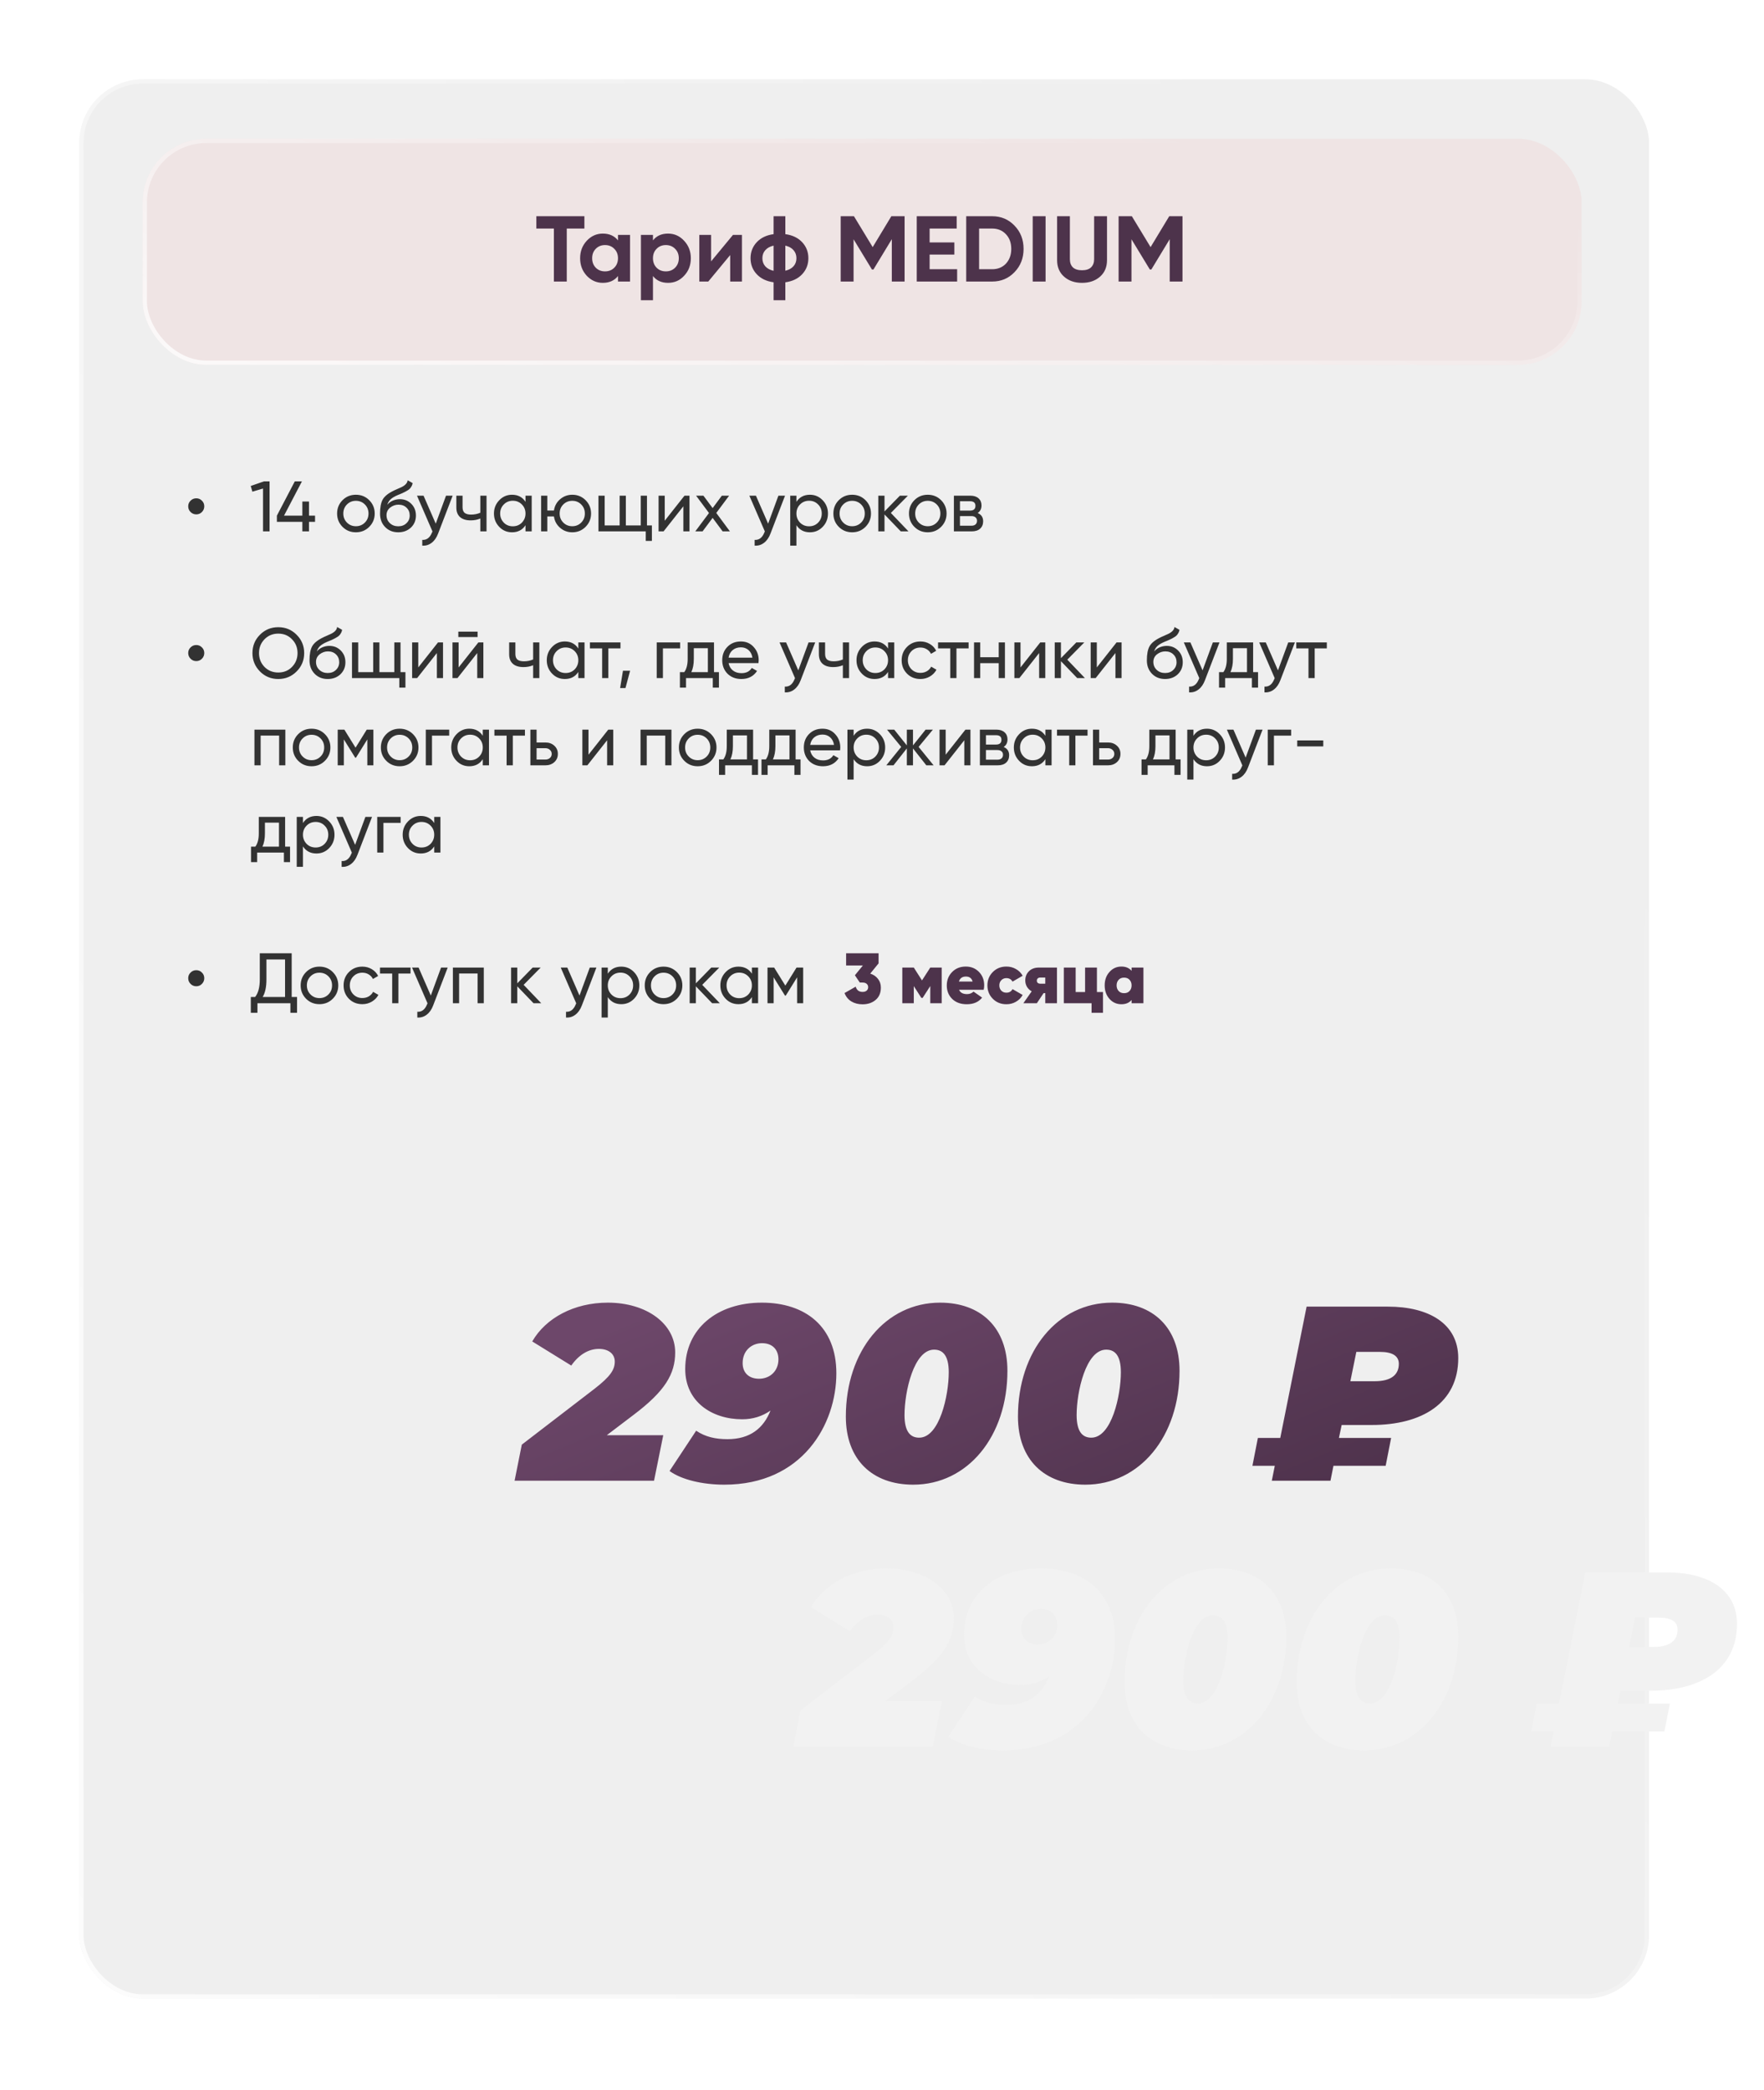
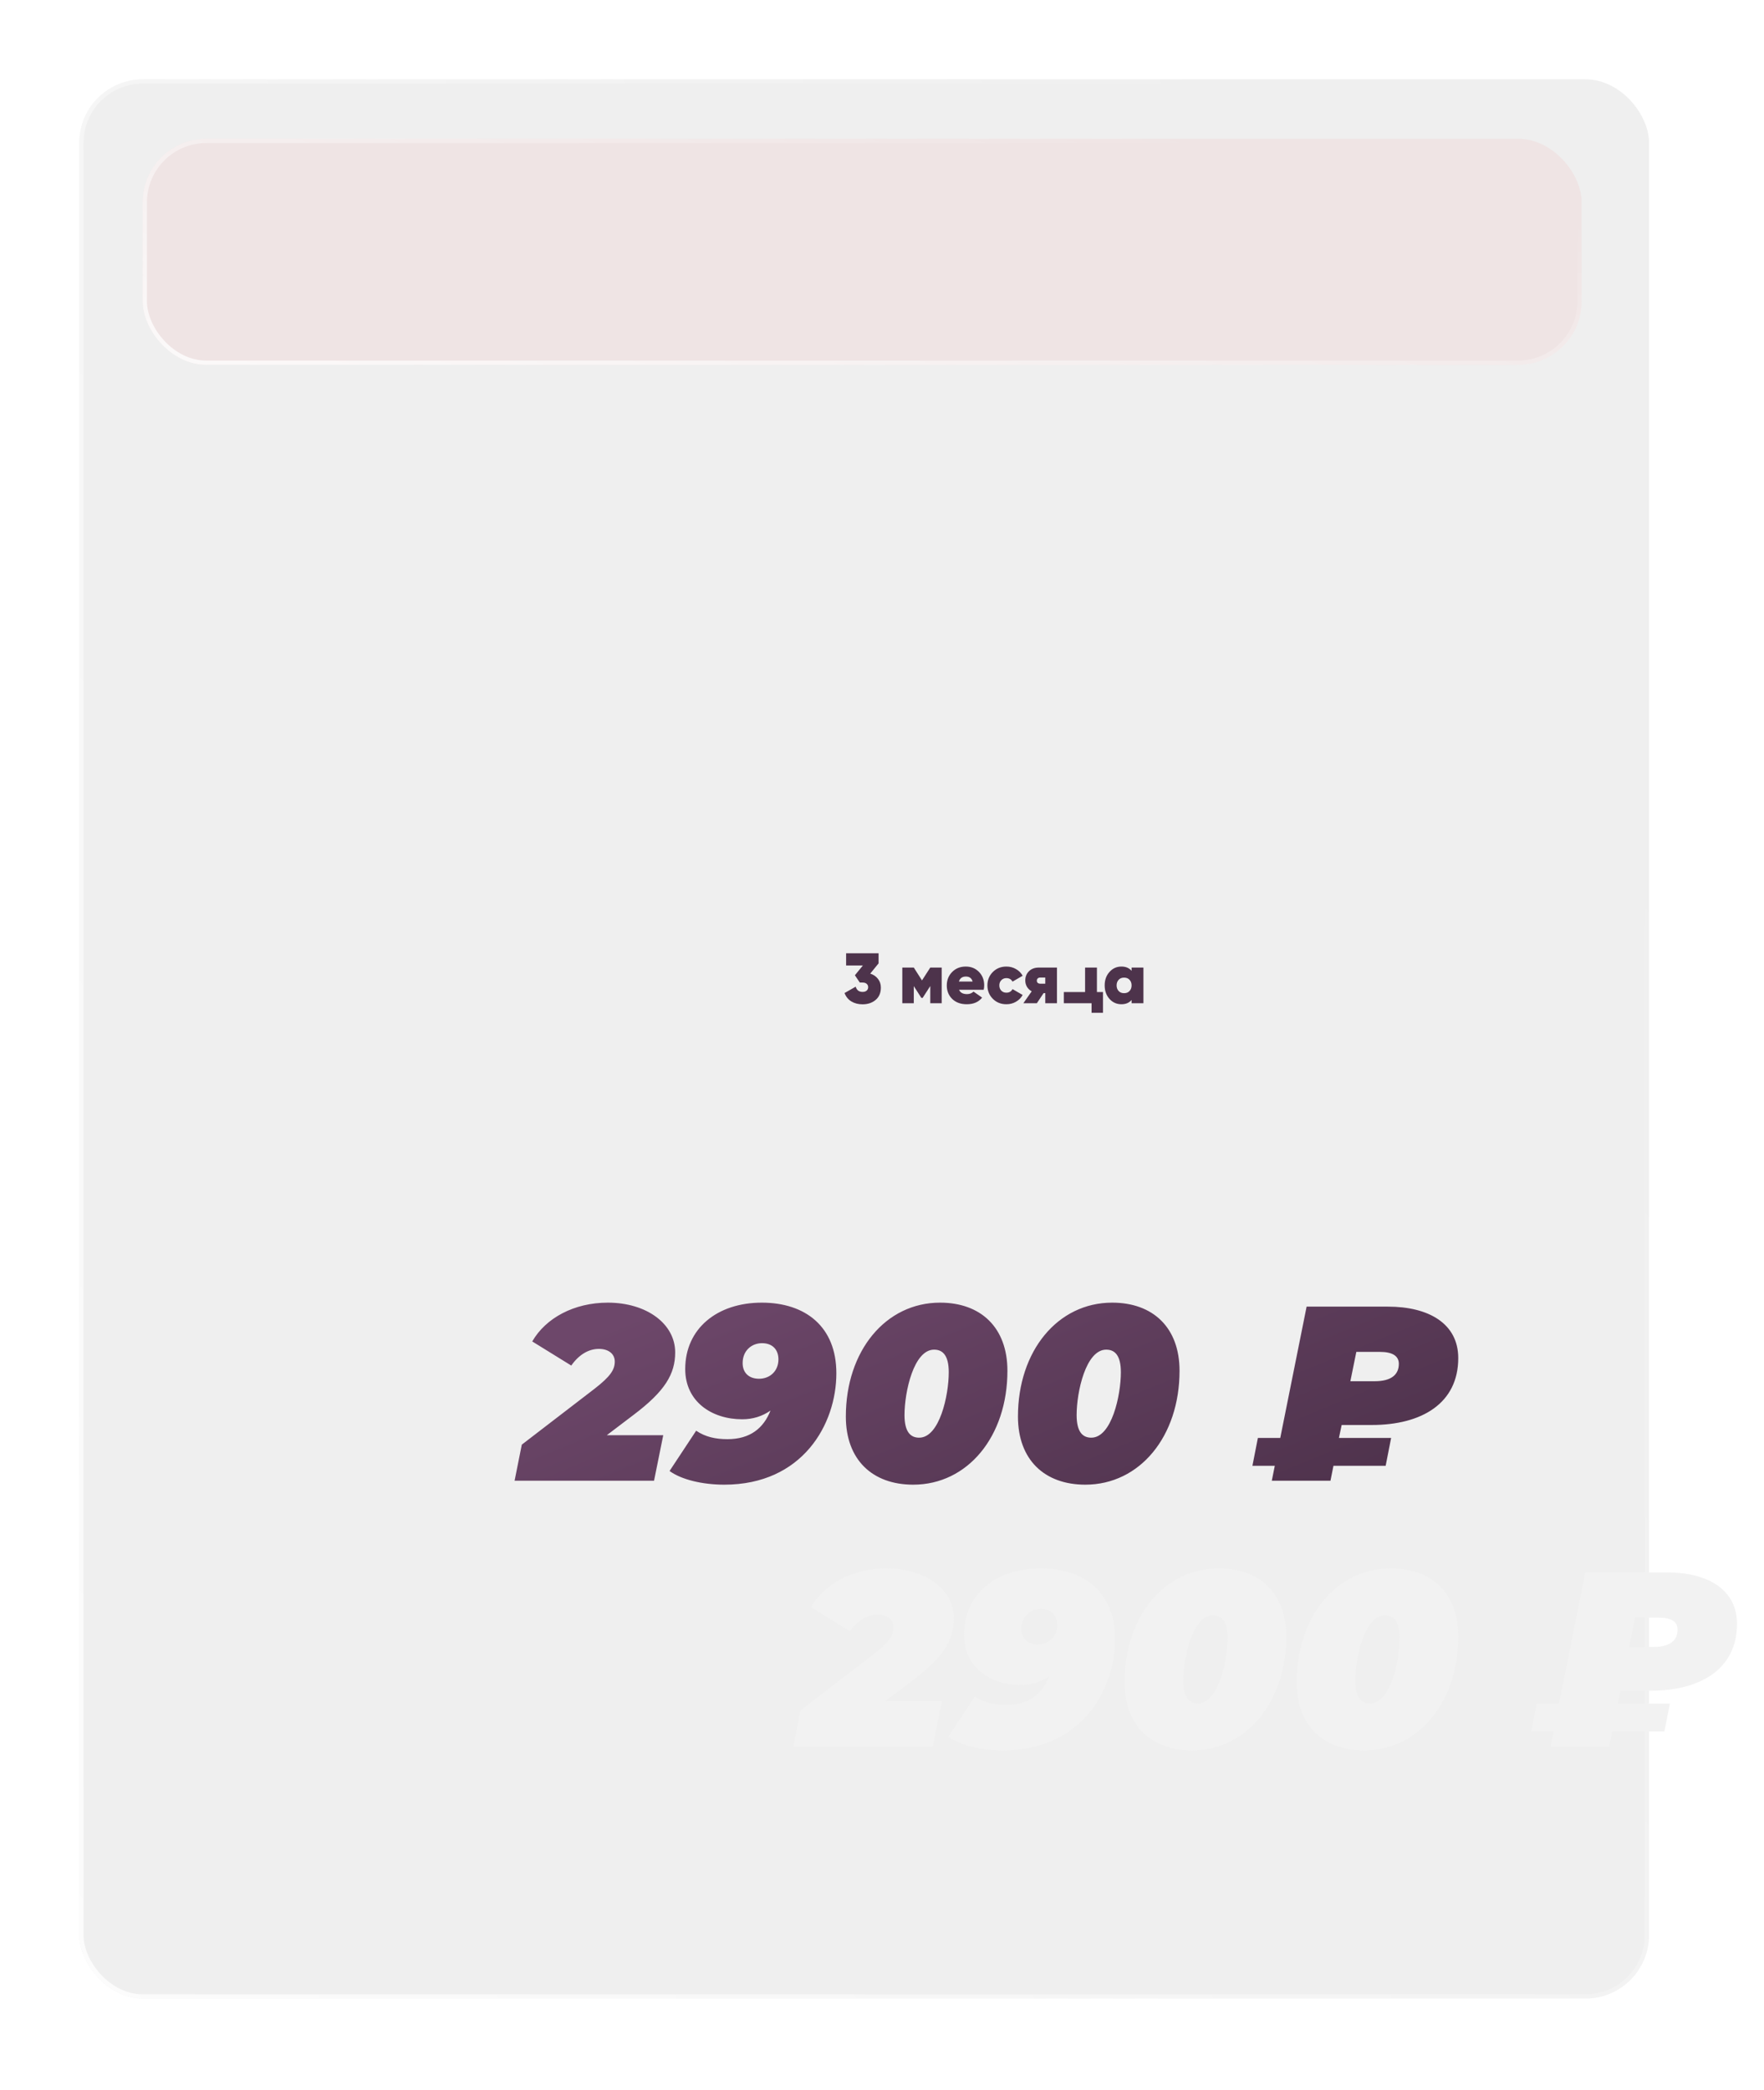
<svg xmlns="http://www.w3.org/2000/svg" width="445" height="527" viewBox="0 0 445 527" fill="none">
  <g filter="url(#filter0_ddddii_995_1815)">
    <rect x="20" y="20" width="396" height="484" rx="16.043" fill="#EFEFEF" />
    <rect x="20.535" y="20.535" width="394.93" height="482.93" rx="15.508" stroke="url(#paint0_linear_995_1815)" stroke-width="1.07" />
  </g>
-   <path d="M50.937 129.122C50.553 129.518 50.079 129.716 49.515 129.716C48.951 129.716 48.471 129.518 48.075 129.122C47.679 128.726 47.481 128.246 47.481 127.682C47.481 127.118 47.679 126.644 48.075 126.26C48.471 125.864 48.951 125.666 49.515 125.666C50.079 125.666 50.553 125.864 50.937 126.26C51.333 126.644 51.531 127.118 51.531 127.682C51.531 128.246 51.333 128.726 50.937 129.122ZM63.252 122.552L66.564 121.4H68.004V134H66.348V123.2L63.666 123.992L63.252 122.552ZM77.948 130.04H79.478V131.606H77.948V134H76.274V131.606H69.848V130.04L74.366 121.4H76.166L71.648 130.04H76.274V126.476H77.948V130.04ZM93.141 132.866C92.229 133.778 91.107 134.234 89.775 134.234C88.443 134.234 87.321 133.778 86.409 132.866C85.497 131.954 85.041 130.832 85.041 129.5C85.041 128.168 85.497 127.046 86.409 126.134C87.321 125.222 88.443 124.766 89.775 124.766C91.107 124.766 92.229 125.222 93.141 126.134C94.065 127.058 94.527 128.18 94.527 129.5C94.527 130.82 94.065 131.942 93.141 132.866ZM89.775 132.704C90.675 132.704 91.431 132.398 92.043 131.786C92.655 131.174 92.961 130.412 92.961 129.5C92.961 128.588 92.655 127.826 92.043 127.214C91.431 126.602 90.675 126.296 89.775 126.296C88.887 126.296 88.137 126.602 87.525 127.214C86.913 127.826 86.607 128.588 86.607 129.5C86.607 130.412 86.913 131.174 87.525 131.786C88.137 132.398 88.887 132.704 89.775 132.704ZM100.46 134.234C99.127 134.234 98.029 133.796 97.165 132.92C96.302 132.032 95.87 130.904 95.87 129.536C95.87 127.988 96.091 126.806 96.535 125.99C96.992 125.162 97.915 124.412 99.308 123.74C99.379 123.704 99.463 123.662 99.559 123.614C99.668 123.566 99.793 123.512 99.938 123.452C100.094 123.38 100.226 123.32 100.334 123.272L101.306 122.84C102.266 122.36 102.776 121.784 102.836 121.112L104.096 121.832C104.012 122.252 103.874 122.588 103.682 122.84C103.67 122.864 103.634 122.918 103.574 123.002C103.514 123.074 103.472 123.128 103.448 123.164C103.424 123.188 103.382 123.23 103.322 123.29C103.274 123.338 103.22 123.386 103.16 123.434C103.112 123.482 103.046 123.53 102.962 123.578C102.518 123.854 102.2 124.034 102.008 124.118C101.936 124.154 101.858 124.19 101.774 124.226C101.702 124.262 101.642 124.292 101.594 124.316C101.546 124.34 101.51 124.358 101.486 124.37L100.892 124.622L100.316 124.856C99.511 125.204 98.918 125.558 98.534 125.918C98.15 126.278 97.874 126.734 97.706 127.286C98.078 126.83 98.546 126.482 99.109 126.242C99.686 126.002 100.274 125.882 100.874 125.882C102.014 125.882 102.968 126.266 103.736 127.034C104.528 127.814 104.924 128.804 104.924 130.004C104.924 131.228 104.504 132.242 103.664 133.046C102.812 133.838 101.744 134.234 100.46 134.234ZM103.358 130.004C103.358 129.2 103.094 128.546 102.566 128.042C102.05 127.526 101.366 127.268 100.514 127.268C99.757 127.268 99.061 127.514 98.425 128.006C97.814 128.498 97.507 129.134 97.507 129.914C97.507 130.73 97.79 131.402 98.353 131.93C98.918 132.458 99.62 132.722 100.46 132.722C101.312 132.722 102.002 132.464 102.53 131.948C103.082 131.432 103.358 130.784 103.358 130.004ZM109.925 132.056L112.517 125H114.191L110.519 134.558C110.135 135.578 109.595 136.352 108.899 136.88C108.203 137.42 107.411 137.66 106.523 137.6V136.142C107.615 136.226 108.425 135.626 108.953 134.342L109.097 134.018L105.191 125H106.847L109.925 132.056ZM121.169 129.302V125H122.735V134H121.169V130.76C120.437 131.072 119.627 131.228 118.739 131.228C117.575 131.228 116.681 130.952 116.057 130.4C115.433 129.848 115.121 129.044 115.121 127.988V125H116.687V127.898C116.687 128.558 116.861 129.038 117.209 129.338C117.569 129.626 118.115 129.77 118.847 129.77C119.675 129.77 120.449 129.614 121.169 129.302ZM132.566 126.548V125H134.132V134H132.566V132.452C131.798 133.64 130.664 134.234 129.164 134.234C127.892 134.234 126.818 133.778 125.942 132.866C125.054 131.942 124.61 130.82 124.61 129.5C124.61 128.192 125.054 127.076 125.942 126.152C126.83 125.228 127.904 124.766 129.164 124.766C130.664 124.766 131.798 125.36 132.566 126.548ZM129.362 132.722C130.274 132.722 131.036 132.416 131.648 131.804C132.26 131.168 132.566 130.4 132.566 129.5C132.566 128.588 132.26 127.826 131.648 127.214C131.036 126.59 130.274 126.278 129.362 126.278C128.462 126.278 127.706 126.59 127.094 127.214C126.482 127.826 126.176 128.588 126.176 129.5C126.176 130.4 126.482 131.168 127.094 131.804C127.706 132.416 128.462 132.722 129.362 132.722ZM144.37 124.766C145.69 124.766 146.806 125.222 147.718 126.134C148.642 127.058 149.104 128.18 149.104 129.5C149.104 130.82 148.642 131.942 147.718 132.866C146.806 133.778 145.69 134.234 144.37 134.234C143.182 134.234 142.156 133.856 141.292 133.1C140.416 132.344 139.9 131.39 139.744 130.238H138.07V134H136.504V125H138.07V128.744H139.744C139.912 127.592 140.428 126.644 141.292 125.9C142.18 125.144 143.206 124.766 144.37 124.766ZM144.37 132.704C145.258 132.704 146.008 132.398 146.62 131.786C147.232 131.174 147.538 130.412 147.538 129.5C147.538 128.588 147.232 127.826 146.62 127.214C146.008 126.602 145.258 126.296 144.37 126.296C143.47 126.296 142.714 126.602 142.102 127.214C141.49 127.826 141.184 128.588 141.184 129.5C141.184 130.412 141.49 131.174 142.102 131.786C142.714 132.398 143.47 132.704 144.37 132.704ZM163.211 125V132.506H164.453V136.412H162.905V134H150.971V125H152.537V132.506H156.317V125H157.883V132.506H161.645V125H163.211ZM167.689 131.318L172.675 125H173.935V134H172.387V127.682L167.401 134H166.141V125H167.689V131.318ZM180.693 129.356L184.131 134H182.295L179.775 130.598L177.237 134H175.401L178.857 129.374L175.599 125H177.453L179.775 128.132L182.097 125H183.933L180.693 129.356ZM193.773 132.056L196.365 125H198.039L194.367 134.558C193.983 135.578 193.443 136.352 192.747 136.88C192.051 137.42 191.259 137.66 190.371 137.6V136.142C191.463 136.226 192.273 135.626 192.801 134.342L192.945 134.018L189.039 125H190.695L193.773 132.056ZM204.314 124.766C205.574 124.766 206.648 125.228 207.536 126.152C208.424 127.076 208.868 128.192 208.868 129.5C208.868 130.82 208.424 131.942 207.536 132.866C206.66 133.778 205.586 134.234 204.314 134.234C202.826 134.234 201.692 133.64 200.912 132.452V137.6H199.346V125H200.912V126.548C201.692 125.36 202.826 124.766 204.314 124.766ZM204.116 132.722C205.016 132.722 205.772 132.416 206.384 131.804C206.996 131.168 207.302 130.4 207.302 129.5C207.302 128.588 206.996 127.826 206.384 127.214C205.772 126.59 205.016 126.278 204.116 126.278C203.204 126.278 202.442 126.59 201.83 127.214C201.218 127.826 200.912 128.588 200.912 129.5C200.912 130.4 201.218 131.168 201.83 131.804C202.442 132.416 203.204 132.722 204.116 132.722ZM218.333 132.866C217.421 133.778 216.299 134.234 214.967 134.234C213.635 134.234 212.513 133.778 211.601 132.866C210.689 131.954 210.233 130.832 210.233 129.5C210.233 128.168 210.689 127.046 211.601 126.134C212.513 125.222 213.635 124.766 214.967 124.766C216.299 124.766 217.421 125.222 218.333 126.134C219.257 127.058 219.719 128.18 219.719 129.5C219.719 130.82 219.257 131.942 218.333 132.866ZM214.967 132.704C215.867 132.704 216.623 132.398 217.235 131.786C217.847 131.174 218.153 130.412 218.153 129.5C218.153 128.588 217.847 127.826 217.235 127.214C216.623 126.602 215.867 126.296 214.967 126.296C214.079 126.296 213.329 126.602 212.717 127.214C212.105 127.826 211.799 128.588 211.799 129.5C211.799 130.412 212.105 131.174 212.717 131.786C213.329 132.398 214.079 132.704 214.967 132.704ZM224.733 129.356L229.179 134H227.235L223.131 129.734V134H221.565V125H223.131V128.978L227.019 125H229.035L224.733 129.356ZM237.405 132.866C236.493 133.778 235.371 134.234 234.039 134.234C232.707 134.234 231.585 133.778 230.673 132.866C229.761 131.954 229.305 130.832 229.305 129.5C229.305 128.168 229.761 127.046 230.673 126.134C231.585 125.222 232.707 124.766 234.039 124.766C235.371 124.766 236.493 125.222 237.405 126.134C238.329 127.058 238.791 128.18 238.791 129.5C238.791 130.82 238.329 131.942 237.405 132.866ZM234.039 132.704C234.939 132.704 235.695 132.398 236.307 131.786C236.919 131.174 237.225 130.412 237.225 129.5C237.225 128.588 236.919 127.826 236.307 127.214C235.695 126.602 234.939 126.296 234.039 126.296C233.151 126.296 232.401 126.602 231.789 127.214C231.177 127.826 230.871 128.588 230.871 129.5C230.871 130.412 231.177 131.174 231.789 131.786C232.401 132.398 233.151 132.704 234.039 132.704ZM246.631 129.374C247.555 129.758 248.017 130.454 248.017 131.462C248.017 132.23 247.765 132.848 247.261 133.316C246.757 133.772 246.049 134 245.137 134H240.637V125H244.777C245.665 125 246.355 125.222 246.847 125.666C247.351 126.11 247.603 126.704 247.603 127.448C247.603 128.312 247.279 128.954 246.631 129.374ZM244.705 126.404H242.167V128.762H244.705C245.617 128.762 246.073 128.36 246.073 127.556C246.073 126.788 245.617 126.404 244.705 126.404ZM242.167 132.578H245.047C245.503 132.578 245.851 132.47 246.091 132.254C246.343 132.038 246.469 131.732 246.469 131.336C246.469 130.964 246.343 130.676 246.091 130.472C245.851 130.256 245.503 130.148 245.047 130.148H242.167V132.578ZM50.937 166.122C50.553 166.518 50.079 166.716 49.515 166.716C48.951 166.716 48.471 166.518 48.075 166.122C47.679 165.726 47.481 165.246 47.481 164.682C47.481 164.118 47.679 163.644 48.075 163.26C48.471 162.864 48.951 162.666 49.515 162.666C50.079 162.666 50.553 162.864 50.937 163.26C51.333 163.644 51.531 164.118 51.531 164.682C51.531 165.246 51.333 165.726 50.937 166.122ZM63.684 164.7C63.684 162.876 64.314 161.334 65.574 160.074C66.834 158.802 68.376 158.166 70.2 158.166C72.024 158.166 73.566 158.802 74.826 160.074C76.098 161.334 76.734 162.876 76.734 164.7C76.734 166.512 76.098 168.054 74.826 169.326C73.566 170.598 72.024 171.234 70.2 171.234C68.376 171.234 66.834 170.598 65.574 169.326C64.314 168.042 63.684 166.5 63.684 164.7ZM75.06 164.7C75.06 163.308 74.592 162.144 73.656 161.208C72.744 160.26 71.592 159.786 70.2 159.786C68.82 159.786 67.662 160.26 66.726 161.208C65.802 162.156 65.34 163.32 65.34 164.7C65.34 166.068 65.802 167.232 66.726 168.192C67.662 169.128 68.82 169.596 70.2 169.596C71.592 169.596 72.744 169.128 73.656 168.192C74.592 167.232 75.06 166.068 75.06 164.7ZM82.671 171.234C81.338 171.234 80.24 170.796 79.376 169.92C78.513 169.032 78.081 167.904 78.081 166.536C78.081 164.988 78.302 163.806 78.746 162.99C79.203 162.162 80.126 161.412 81.519 160.74C81.591 160.704 81.674 160.662 81.77 160.614C81.879 160.566 82.004 160.512 82.148 160.452C82.305 160.38 82.436 160.32 82.544 160.272L83.516 159.84C84.477 159.36 84.987 158.784 85.046 158.112L86.306 158.832C86.222 159.252 86.085 159.588 85.892 159.84C85.88 159.864 85.844 159.918 85.784 160.002C85.725 160.074 85.683 160.128 85.659 160.164C85.635 160.188 85.593 160.23 85.532 160.29C85.484 160.338 85.43 160.386 85.371 160.434C85.323 160.482 85.257 160.53 85.172 160.578C84.728 160.854 84.41 161.034 84.219 161.118C84.147 161.154 84.069 161.19 83.984 161.226C83.912 161.262 83.853 161.292 83.805 161.316C83.757 161.34 83.721 161.358 83.697 161.37L83.103 161.622L82.526 161.856C81.722 162.204 81.129 162.558 80.745 162.918C80.361 163.278 80.085 163.734 79.916 164.286C80.288 163.83 80.757 163.482 81.32 163.242C81.897 163.002 82.484 162.882 83.085 162.882C84.225 162.882 85.178 163.266 85.947 164.034C86.739 164.814 87.135 165.804 87.135 167.004C87.135 168.228 86.715 169.242 85.874 170.046C85.022 170.838 83.954 171.234 82.671 171.234ZM85.569 167.004C85.569 166.2 85.305 165.546 84.776 165.042C84.26 164.526 83.576 164.268 82.725 164.268C81.969 164.268 81.272 164.514 80.636 165.006C80.025 165.498 79.719 166.134 79.719 166.914C79.719 167.73 80.001 168.402 80.564 168.93C81.129 169.458 81.831 169.722 82.671 169.722C83.522 169.722 84.213 169.464 84.74 168.948C85.293 168.432 85.569 167.784 85.569 167.004ZM101.037 162V169.506H102.279V173.412H100.731V171H88.797V162H90.363V169.506H94.143V162H95.709V169.506H99.471V162H101.037ZM105.515 168.318L110.501 162H111.761V171H110.213V164.682L105.227 171H103.967V162H105.515V168.318ZM120.481 160.65H115.621V159.282H120.481V160.65ZM115.693 168.318L120.679 162H121.939V171H120.391V164.682L115.405 171H114.145V162H115.693V168.318ZM134.493 166.302V162H136.059V171H134.493V167.76C133.761 168.072 132.951 168.228 132.063 168.228C130.899 168.228 130.005 167.952 129.381 167.4C128.757 166.848 128.445 166.044 128.445 164.988V162H130.011V164.898C130.011 165.558 130.185 166.038 130.533 166.338C130.893 166.626 131.439 166.77 132.171 166.77C132.999 166.77 133.773 166.614 134.493 166.302ZM145.89 163.548V162H147.456V171H145.89V169.452C145.122 170.64 143.988 171.234 142.488 171.234C141.216 171.234 140.142 170.778 139.266 169.866C138.378 168.942 137.934 167.82 137.934 166.5C137.934 165.192 138.378 164.076 139.266 163.152C140.154 162.228 141.228 161.766 142.488 161.766C143.988 161.766 145.122 162.36 145.89 163.548ZM142.686 169.722C143.598 169.722 144.36 169.416 144.972 168.804C145.584 168.168 145.89 167.4 145.89 166.5C145.89 165.588 145.584 164.826 144.972 164.214C144.36 163.59 143.598 163.278 142.686 163.278C141.786 163.278 141.03 163.59 140.418 164.214C139.806 164.826 139.5 165.588 139.5 166.5C139.5 167.4 139.806 168.168 140.418 168.804C141.03 169.416 141.786 169.722 142.686 169.722ZM148.821 162H156.525V163.512H153.465V171H151.899V163.512H148.821V162ZM157.154 169.146H158.954L157.784 173.52H156.434L157.154 169.146ZM165.667 162H171.571V163.512H167.233V171H165.667V162ZM180.121 162V169.506H181.363V173.412H179.815V171H173.065V173.412H171.517V169.506H172.615C173.191 168.714 173.479 167.604 173.479 166.176V162H180.121ZM174.397 169.506H178.573V163.458H175.027V166.176C175.027 167.496 174.817 168.606 174.397 169.506ZM191.34 167.22H183.798C183.954 168.012 184.32 168.636 184.896 169.092C185.472 169.536 186.192 169.758 187.056 169.758C188.244 169.758 189.108 169.32 189.648 168.444L190.98 169.2C190.092 170.556 188.772 171.234 187.02 171.234C185.604 171.234 184.44 170.79 183.528 169.902C182.64 168.99 182.196 167.856 182.196 166.5C182.196 165.132 182.634 164.004 183.51 163.116C184.386 162.216 185.52 161.766 186.912 161.766C188.232 161.766 189.306 162.234 190.134 163.17C190.974 164.082 191.394 165.198 191.394 166.518C191.394 166.746 191.376 166.98 191.34 167.22ZM186.912 163.242C186.084 163.242 185.388 163.476 184.824 163.944C184.272 164.412 183.93 165.048 183.798 165.852H189.81C189.678 165.024 189.348 164.382 188.82 163.926C188.292 163.47 187.656 163.242 186.912 163.242ZM201.384 169.056L203.976 162H205.65L201.978 171.558C201.594 172.578 201.054 173.352 200.358 173.88C199.662 174.42 198.87 174.66 197.982 174.6V173.142C199.074 173.226 199.884 172.626 200.412 171.342L200.556 171.018L196.65 162H198.306L201.384 169.056ZM212.628 166.302V162H214.194V171H212.628V167.76C211.896 168.072 211.086 168.228 210.198 168.228C209.034 168.228 208.14 167.952 207.516 167.4C206.892 166.848 206.58 166.044 206.58 164.988V162H208.146V164.898C208.146 165.558 208.32 166.038 208.668 166.338C209.028 166.626 209.574 166.77 210.306 166.77C211.134 166.77 211.908 166.614 212.628 166.302ZM224.025 163.548V162H225.591V171H224.025V169.452C223.257 170.64 222.123 171.234 220.623 171.234C219.351 171.234 218.277 170.778 217.401 169.866C216.513 168.942 216.069 167.82 216.069 166.5C216.069 165.192 216.513 164.076 217.401 163.152C218.289 162.228 219.363 161.766 220.623 161.766C222.123 161.766 223.257 162.36 224.025 163.548ZM220.821 169.722C221.733 169.722 222.495 169.416 223.107 168.804C223.719 168.168 224.025 167.4 224.025 166.5C224.025 165.588 223.719 164.826 223.107 164.214C222.495 163.59 221.733 163.278 220.821 163.278C219.921 163.278 219.165 163.59 218.553 164.214C217.941 164.826 217.635 165.588 217.635 166.5C217.635 167.4 217.941 168.168 218.553 168.804C219.165 169.416 219.921 169.722 220.821 169.722ZM232.193 171.234C230.837 171.234 229.709 170.784 228.809 169.884C227.909 168.972 227.459 167.844 227.459 166.5C227.459 165.156 227.909 164.034 228.809 163.134C229.709 162.222 230.837 161.766 232.193 161.766C233.081 161.766 233.879 161.982 234.587 162.414C235.295 162.834 235.823 163.404 236.171 164.124L234.857 164.88C234.629 164.4 234.275 164.016 233.795 163.728C233.327 163.44 232.793 163.296 232.193 163.296C231.293 163.296 230.537 163.602 229.925 164.214C229.325 164.838 229.025 165.6 229.025 166.5C229.025 167.388 229.325 168.144 229.925 168.768C230.537 169.38 231.293 169.686 232.193 169.686C232.793 169.686 233.333 169.548 233.813 169.272C234.293 168.984 234.659 168.6 234.911 168.12L236.243 168.894C235.847 169.614 235.289 170.184 234.569 170.604C233.849 171.024 233.057 171.234 232.193 171.234ZM236.641 162H244.345V163.512H241.285V171H239.719V163.512H236.641V162ZM251.945 165.744V162H253.511V171H251.945V167.238H247.283V171H245.717V162H247.283V165.744H251.945ZM257.443 168.318L262.429 162H263.689V171H262.141V164.682L257.155 171H255.895V162H257.443V168.318ZM269.241 166.356L273.687 171H271.743L267.639 166.734V171H266.073V162H267.639V165.978L271.527 162H273.543L269.241 166.356ZM276.691 168.318L281.677 162H282.937V171H281.389V164.682L276.403 171H275.143V162H276.691V168.318ZM293.907 171.234C292.575 171.234 291.477 170.796 290.613 169.92C289.749 169.032 289.317 167.904 289.317 166.536C289.317 164.988 289.539 163.806 289.983 162.99C290.439 162.162 291.363 161.412 292.755 160.74C292.827 160.704 292.911 160.662 293.007 160.614C293.115 160.566 293.241 160.512 293.385 160.452C293.541 160.38 293.673 160.32 293.781 160.272L294.753 159.84C295.713 159.36 296.223 158.784 296.283 158.112L297.543 158.832C297.459 159.252 297.321 159.588 297.129 159.84C297.117 159.864 297.081 159.918 297.021 160.002C296.961 160.074 296.919 160.128 296.895 160.164C296.871 160.188 296.829 160.23 296.769 160.29C296.721 160.338 296.667 160.386 296.607 160.434C296.559 160.482 296.493 160.53 296.409 160.578C295.965 160.854 295.647 161.034 295.455 161.118C295.383 161.154 295.305 161.19 295.221 161.226C295.149 161.262 295.089 161.292 295.041 161.316C294.993 161.34 294.957 161.358 294.933 161.37L294.339 161.622L293.763 161.856C292.959 162.204 292.365 162.558 291.981 162.918C291.597 163.278 291.321 163.734 291.153 164.286C291.525 163.83 291.993 163.482 292.557 163.242C293.133 163.002 293.721 162.882 294.321 162.882C295.461 162.882 296.415 163.266 297.183 164.034C297.975 164.814 298.371 165.804 298.371 167.004C298.371 168.228 297.951 169.242 297.111 170.046C296.259 170.838 295.191 171.234 293.907 171.234ZM296.805 167.004C296.805 166.2 296.541 165.546 296.013 165.042C295.497 164.526 294.813 164.268 293.961 164.268C293.205 164.268 292.509 164.514 291.873 165.006C291.261 165.498 290.955 166.134 290.955 166.914C290.955 167.73 291.237 168.402 291.801 168.93C292.365 169.458 293.067 169.722 293.907 169.722C294.759 169.722 295.449 169.464 295.977 168.948C296.529 168.432 296.805 167.784 296.805 167.004ZM303.372 169.056L305.964 162H307.638L303.966 171.558C303.582 172.578 303.042 173.352 302.346 173.88C301.65 174.42 300.858 174.66 299.97 174.6V173.142C301.062 173.226 301.872 172.626 302.4 171.342L302.544 171.018L298.638 162H300.294L303.372 169.056ZM316.123 162V169.506H317.365V173.412H315.817V171H309.067V173.412H307.519V169.506H308.617C309.193 168.714 309.481 167.604 309.481 166.176V162H316.123ZM310.399 169.506H314.575V163.458H311.029V166.176C311.029 167.496 310.819 168.606 310.399 169.506ZM322.392 169.056L324.984 162H326.658L322.986 171.558C322.602 172.578 322.062 173.352 321.366 173.88C320.67 174.42 319.878 174.66 318.99 174.6V173.142C320.082 173.226 320.892 172.626 321.42 171.342L321.564 171.018L317.658 162H319.314L322.392 169.056ZM327.01 162H334.714V163.512H331.654V171H330.088V163.512H327.01V162ZM64.188 184H71.982V193H70.416V185.494H65.754V193H64.188V184ZM81.962 191.866C81.05 192.778 79.928 193.234 78.596 193.234C77.264 193.234 76.142 192.778 75.23 191.866C74.318 190.954 73.862 189.832 73.862 188.5C73.862 187.168 74.318 186.046 75.23 185.134C76.142 184.222 77.264 183.766 78.596 183.766C79.928 183.766 81.05 184.222 81.962 185.134C82.886 186.058 83.348 187.18 83.348 188.5C83.348 189.82 82.886 190.942 81.962 191.866ZM78.596 191.704C79.496 191.704 80.252 191.398 80.864 190.786C81.476 190.174 81.782 189.412 81.782 188.5C81.782 187.588 81.476 186.826 80.864 186.214C80.252 185.602 79.496 185.296 78.596 185.296C77.708 185.296 76.958 185.602 76.346 186.214C75.734 186.826 75.428 187.588 75.428 188.5C75.428 189.412 75.734 190.174 76.346 190.786C76.958 191.398 77.708 191.704 78.596 191.704ZM92.52 184H94.194V193H92.664V186.466L89.802 191.074H89.604L86.742 186.466V193H85.194V184H86.868L89.694 188.554L92.52 184ZM104.18 191.866C103.268 192.778 102.146 193.234 100.814 193.234C99.483 193.234 98.361 192.778 97.448 191.866C96.537 190.954 96.081 189.832 96.081 188.5C96.081 187.168 96.537 186.046 97.448 185.134C98.361 184.222 99.483 183.766 100.814 183.766C102.146 183.766 103.268 184.222 104.18 185.134C105.104 186.058 105.566 187.18 105.566 188.5C105.566 189.82 105.104 190.942 104.18 191.866ZM100.814 191.704C101.714 191.704 102.47 191.398 103.082 190.786C103.694 190.174 104 189.412 104 188.5C104 187.588 103.694 186.826 103.082 186.214C102.47 185.602 101.714 185.296 100.814 185.296C99.927 185.296 99.177 185.602 98.564 186.214C97.953 186.826 97.647 187.588 97.647 188.5C97.647 189.412 97.953 190.174 98.564 190.786C99.177 191.398 99.927 191.704 100.814 191.704ZM107.413 184H113.317V185.512H108.979V193H107.413V184ZM121.79 185.548V184H123.356V193H121.79V191.452C121.022 192.64 119.888 193.234 118.388 193.234C117.116 193.234 116.042 192.778 115.166 191.866C114.278 190.942 113.834 189.82 113.834 188.5C113.834 187.192 114.278 186.076 115.166 185.152C116.054 184.228 117.128 183.766 118.388 183.766C119.888 183.766 121.022 184.36 121.79 185.548ZM118.586 191.722C119.498 191.722 120.26 191.416 120.872 190.804C121.484 190.168 121.79 189.4 121.79 188.5C121.79 187.588 121.484 186.826 120.872 186.214C120.26 185.59 119.498 185.278 118.586 185.278C117.686 185.278 116.93 185.59 116.318 186.214C115.706 186.826 115.4 187.588 115.4 188.5C115.4 189.4 115.706 190.168 116.318 190.804C116.93 191.416 117.686 191.722 118.586 191.722ZM124.721 184H132.425V185.512H129.365V193H127.799V185.512H124.721V184ZM135.363 187.24H137.595C138.495 187.24 139.239 187.51 139.827 188.05C140.427 188.578 140.727 189.268 140.727 190.12C140.727 190.972 140.427 191.668 139.827 192.208C139.227 192.736 138.483 193 137.595 193H133.797V184H135.363V187.24ZM135.363 191.542H137.595C138.051 191.542 138.429 191.41 138.729 191.146C139.029 190.882 139.179 190.54 139.179 190.12C139.179 189.7 139.023 189.358 138.711 189.094C138.411 188.818 138.039 188.68 137.595 188.68H135.363V191.542ZM148.459 190.318L153.445 184H154.705V193H153.157V186.682L148.171 193H146.911V184H148.459V190.318ZM161.588 184H169.382V193H167.816V185.494H163.154V193H161.588V184ZM179.362 191.866C178.45 192.778 177.328 193.234 175.996 193.234C174.664 193.234 173.542 192.778 172.63 191.866C171.718 190.954 171.262 189.832 171.262 188.5C171.262 187.168 171.718 186.046 172.63 185.134C173.542 184.222 174.664 183.766 175.996 183.766C177.328 183.766 178.45 184.222 179.362 185.134C180.286 186.058 180.748 187.18 180.748 188.5C180.748 189.82 180.286 190.942 179.362 191.866ZM175.996 191.704C176.896 191.704 177.652 191.398 178.264 190.786C178.876 190.174 179.182 189.412 179.182 188.5C179.182 187.588 178.876 186.826 178.264 186.214C177.652 185.602 176.896 185.296 175.996 185.296C175.108 185.296 174.358 185.602 173.746 186.214C173.134 186.826 172.828 187.588 172.828 188.5C172.828 189.412 173.134 190.174 173.746 190.786C174.358 191.398 175.108 191.704 175.996 191.704ZM189.983 184V191.506H191.225V195.412H189.677V193H182.927V195.412H181.379V191.506H182.477C183.053 190.714 183.341 189.604 183.341 188.176V184H189.983ZM184.259 191.506H188.435V185.458H184.889V188.176C184.889 189.496 184.679 190.606 184.259 191.506ZM200.705 184V191.506H201.947V195.412H200.399V193H193.649V195.412H192.101V191.506H193.199C193.775 190.714 194.063 189.604 194.063 188.176V184H200.705ZM194.981 191.506H199.157V185.458H195.611V188.176C195.611 189.496 195.401 190.606 194.981 191.506ZM211.924 189.22H204.382C204.538 190.012 204.904 190.636 205.48 191.092C206.056 191.536 206.776 191.758 207.64 191.758C208.828 191.758 209.692 191.32 210.232 190.444L211.564 191.2C210.676 192.556 209.356 193.234 207.604 193.234C206.188 193.234 205.024 192.79 204.112 191.902C203.224 190.99 202.78 189.856 202.78 188.5C202.78 187.132 203.218 186.004 204.094 185.116C204.97 184.216 206.104 183.766 207.496 183.766C208.816 183.766 209.89 184.234 210.718 185.17C211.558 186.082 211.978 187.198 211.978 188.518C211.978 188.746 211.96 188.98 211.924 189.22ZM207.496 185.242C206.668 185.242 205.972 185.476 205.408 185.944C204.856 186.412 204.514 187.048 204.382 187.852H210.394C210.262 187.024 209.932 186.382 209.404 185.926C208.876 185.47 208.24 185.242 207.496 185.242ZM218.746 183.766C220.006 183.766 221.08 184.228 221.968 185.152C222.856 186.076 223.3 187.192 223.3 188.5C223.3 189.82 222.856 190.942 221.968 191.866C221.092 192.778 220.018 193.234 218.746 193.234C217.258 193.234 216.124 192.64 215.344 191.452V196.6H213.778V184H215.344V185.548C216.124 184.36 217.258 183.766 218.746 183.766ZM218.548 191.722C219.448 191.722 220.204 191.416 220.816 190.804C221.428 190.168 221.734 189.4 221.734 188.5C221.734 187.588 221.428 186.826 220.816 186.214C220.204 185.59 219.448 185.278 218.548 185.278C217.636 185.278 216.874 185.59 216.262 186.214C215.65 186.826 215.344 187.588 215.344 188.5C215.344 189.4 215.65 190.168 216.262 190.804C216.874 191.416 217.636 191.722 218.548 191.722ZM231.738 188.356L235.518 193H233.682L230.316 188.734V193H228.768V188.734L225.402 193H223.584L227.346 188.356L223.764 184H225.582L228.768 187.978V184H230.316V187.978L233.502 184H235.338L231.738 188.356ZM238.564 190.318L243.55 184H244.81V193H243.262V186.682L238.276 193H237.016V184H238.564V190.318ZM253.188 188.374C254.112 188.758 254.574 189.454 254.574 190.462C254.574 191.23 254.322 191.848 253.818 192.316C253.314 192.772 252.606 193 251.694 193H247.194V184H251.334C252.222 184 252.912 184.222 253.404 184.666C253.908 185.11 254.16 185.704 254.16 186.448C254.16 187.312 253.836 187.954 253.188 188.374ZM251.262 185.404H248.724V187.762H251.262C252.174 187.762 252.63 187.36 252.63 186.556C252.63 185.788 252.174 185.404 251.262 185.404ZM248.724 191.578H251.604C252.06 191.578 252.408 191.47 252.648 191.254C252.9 191.038 253.026 190.732 253.026 190.336C253.026 189.964 252.9 189.676 252.648 189.472C252.408 189.256 252.06 189.148 251.604 189.148H248.724V191.578ZM263.716 185.548V184H265.282V193H263.716V191.452C262.948 192.64 261.814 193.234 260.314 193.234C259.042 193.234 257.968 192.778 257.092 191.866C256.204 190.942 255.76 189.82 255.76 188.5C255.76 187.192 256.204 186.076 257.092 185.152C257.98 184.228 259.054 183.766 260.314 183.766C261.814 183.766 262.948 184.36 263.716 185.548ZM260.512 191.722C261.424 191.722 262.186 191.416 262.798 190.804C263.41 190.168 263.716 189.4 263.716 188.5C263.716 187.588 263.41 186.826 262.798 186.214C262.186 185.59 261.424 185.278 260.512 185.278C259.612 185.278 258.856 185.59 258.244 186.214C257.632 186.826 257.326 187.588 257.326 188.5C257.326 189.4 257.632 190.168 258.244 190.804C258.856 191.416 259.612 191.722 260.512 191.722ZM266.647 184H274.351V185.512H271.291V193H269.725V185.512H266.647V184ZM277.289 187.24H279.521C280.421 187.24 281.165 187.51 281.753 188.05C282.353 188.578 282.653 189.268 282.653 190.12C282.653 190.972 282.353 191.668 281.753 192.208C281.153 192.736 280.409 193 279.521 193H275.723V184H277.289V187.24ZM277.289 191.542H279.521C279.977 191.542 280.355 191.41 280.655 191.146C280.955 190.882 281.105 190.54 281.105 190.12C281.105 189.7 280.949 189.358 280.637 189.094C280.337 188.818 279.965 188.68 279.521 188.68H277.289V191.542ZM296.576 184V191.506H297.818V195.412H296.27V193H289.52V195.412H287.972V191.506H289.07C289.646 190.714 289.934 189.604 289.934 188.176V184H296.576ZM290.852 191.506H295.028V185.458H291.482V188.176C291.482 189.496 291.272 190.606 290.852 191.506ZM304.474 183.766C305.734 183.766 306.808 184.228 307.696 185.152C308.584 186.076 309.028 187.192 309.028 188.5C309.028 189.82 308.584 190.942 307.696 191.866C306.82 192.778 305.746 193.234 304.474 193.234C302.986 193.234 301.852 192.64 301.072 191.452V196.6H299.506V184H301.072V185.548C301.852 184.36 302.986 183.766 304.474 183.766ZM304.276 191.722C305.176 191.722 305.932 191.416 306.544 190.804C307.156 190.168 307.462 189.4 307.462 188.5C307.462 187.588 307.156 186.826 306.544 186.214C305.932 185.59 305.176 185.278 304.276 185.278C303.364 185.278 302.602 185.59 301.99 186.214C301.378 186.826 301.072 187.588 301.072 188.5C301.072 189.4 301.378 190.168 301.99 190.804C302.602 191.416 303.364 191.722 304.276 191.722ZM314.235 191.056L316.827 184H318.501L314.829 193.558C314.445 194.578 313.905 195.352 313.209 195.88C312.513 196.42 311.721 196.66 310.833 196.6V195.142C311.925 195.226 312.735 194.626 313.263 193.342L313.407 193.018L309.501 184H311.157L314.235 191.056ZM319.809 184H325.713V185.512H321.375V193H319.809V184ZM333.818 188.23H327.248V186.718H333.818V188.23ZM71.928 206V213.506H73.17V217.412H71.622V215H64.872V217.412H63.324V213.506H64.422C64.998 212.714 65.286 211.604 65.286 210.176V206H71.928ZM66.204 213.506H70.38V207.458H66.834V210.176C66.834 211.496 66.624 212.606 66.204 213.506ZM79.826 205.766C81.086 205.766 82.16 206.228 83.048 207.152C83.936 208.076 84.38 209.192 84.38 210.5C84.38 211.82 83.936 212.942 83.048 213.866C82.172 214.778 81.098 215.234 79.826 215.234C78.338 215.234 77.204 214.64 76.424 213.452V218.6H74.858V206H76.424V207.548C77.204 206.36 78.338 205.766 79.826 205.766ZM79.628 213.722C80.528 213.722 81.284 213.416 81.896 212.804C82.508 212.168 82.814 211.4 82.814 210.5C82.814 209.588 82.508 208.826 81.896 208.214C81.284 207.59 80.528 207.278 79.628 207.278C78.716 207.278 77.954 207.59 77.342 208.214C76.73 208.826 76.424 209.588 76.424 210.5C76.424 211.4 76.73 212.168 77.342 212.804C77.954 213.416 78.716 213.722 79.628 213.722ZM89.587 213.056L92.179 206H93.853L90.181 215.558C89.797 216.578 89.257 217.352 88.561 217.88C87.865 218.42 87.073 218.66 86.185 218.6V217.142C87.277 217.226 88.087 216.626 88.615 215.342L88.759 215.018L84.853 206H86.509L89.587 213.056ZM95.161 206H101.065V207.512H96.727V215H95.161V206ZM109.538 207.548V206H111.104V215H109.538V213.452C108.77 214.64 107.636 215.234 106.136 215.234C104.864 215.234 103.79 214.778 102.914 213.866C102.026 212.942 101.582 211.82 101.582 210.5C101.582 209.192 102.026 208.076 102.914 207.152C103.802 206.228 104.876 205.766 106.136 205.766C107.636 205.766 108.77 206.36 109.538 207.548ZM106.334 213.722C107.246 213.722 108.008 213.416 108.62 212.804C109.232 212.168 109.538 211.4 109.538 210.5C109.538 209.588 109.232 208.826 108.62 208.214C108.008 207.59 107.246 207.278 106.334 207.278C105.434 207.278 104.678 207.59 104.066 208.214C103.454 208.826 103.148 209.588 103.148 210.5C103.148 211.4 103.454 212.168 104.066 212.804C104.678 213.416 105.434 213.722 106.334 213.722ZM50.937 248.122C50.553 248.518 50.079 248.716 49.515 248.716C48.951 248.716 48.471 248.518 48.075 248.122C47.679 247.726 47.481 247.246 47.481 246.682C47.481 246.118 47.679 245.644 48.075 245.26C48.471 244.864 48.951 244.666 49.515 244.666C50.079 244.666 50.553 244.864 50.937 245.26C51.333 245.644 51.531 246.118 51.531 246.682C51.531 247.246 51.333 247.726 50.937 248.122ZM73.584 240.4V251.416H74.934V255.412H73.26V253H64.944V255.412H63.27V251.416H64.368C65.148 250.432 65.538 248.956 65.538 246.988V240.4H73.584ZM66.258 251.416H71.91V241.966H67.212V247.024C67.212 248.92 66.894 250.384 66.258 251.416ZM83.948 251.866C83.036 252.778 81.914 253.234 80.582 253.234C79.25 253.234 78.128 252.778 77.216 251.866C76.304 250.954 75.848 249.832 75.848 248.5C75.848 247.168 76.304 246.046 77.216 245.134C78.128 244.222 79.25 243.766 80.582 243.766C81.914 243.766 83.036 244.222 83.948 245.134C84.872 246.058 85.334 247.18 85.334 248.5C85.334 249.82 84.872 250.942 83.948 251.866ZM80.582 251.704C81.482 251.704 82.238 251.398 82.85 250.786C83.462 250.174 83.768 249.412 83.768 248.5C83.768 247.588 83.462 246.826 82.85 246.214C82.238 245.602 81.482 245.296 80.582 245.296C79.694 245.296 78.944 245.602 78.332 246.214C77.72 246.826 77.414 247.588 77.414 248.5C77.414 249.412 77.72 250.174 78.332 250.786C78.944 251.398 79.694 251.704 80.582 251.704ZM91.41 253.234C90.054 253.234 88.926 252.784 88.026 251.884C87.126 250.972 86.676 249.844 86.676 248.5C86.676 247.156 87.126 246.034 88.026 245.134C88.926 244.222 90.054 243.766 91.41 243.766C92.298 243.766 93.096 243.982 93.804 244.414C94.512 244.834 95.04 245.404 95.388 246.124L94.074 246.88C93.846 246.4 93.492 246.016 93.012 245.728C92.544 245.44 92.01 245.296 91.41 245.296C90.51 245.296 89.754 245.602 89.142 246.214C88.542 246.838 88.242 247.6 88.242 248.5C88.242 249.388 88.542 250.144 89.142 250.768C89.754 251.38 90.51 251.686 91.41 251.686C92.01 251.686 92.55 251.548 93.03 251.272C93.51 250.984 93.876 250.6 94.128 250.12L95.46 250.894C95.064 251.614 94.506 252.184 93.786 252.604C93.066 253.024 92.274 253.234 91.41 253.234ZM95.858 244H103.562V245.512H100.502V253H98.936V245.512H95.858V244ZM108.677 251.056L111.269 244H112.943L109.271 253.558C108.887 254.578 108.347 255.352 107.651 255.88C106.955 256.42 106.163 256.66 105.275 256.6V255.142C106.367 255.226 107.177 254.626 107.705 253.342L107.849 253.018L103.943 244H105.599L108.677 251.056ZM114.25 244H122.045V253H120.479V245.494H115.817V253H114.25V244ZM132.096 248.356L136.542 253H134.598L130.494 248.734V253H128.928V244H130.494V247.978L134.382 244H136.398L132.096 248.356ZM146.189 251.056L148.781 244H150.455L146.783 253.558C146.399 254.578 145.859 255.352 145.163 255.88C144.467 256.42 143.675 256.66 142.787 256.6V255.142C143.879 255.226 144.689 254.626 145.217 253.342L145.361 253.018L141.455 244H143.111L146.189 251.056ZM156.73 243.766C157.99 243.766 159.064 244.228 159.952 245.152C160.84 246.076 161.284 247.192 161.284 248.5C161.284 249.82 160.84 250.942 159.952 251.866C159.076 252.778 158.002 253.234 156.73 253.234C155.242 253.234 154.108 252.64 153.328 251.452V256.6H151.762V244H153.328V245.548C154.108 244.36 155.242 243.766 156.73 243.766ZM156.532 251.722C157.432 251.722 158.188 251.416 158.8 250.804C159.412 250.168 159.718 249.4 159.718 248.5C159.718 247.588 159.412 246.826 158.8 246.214C158.188 245.59 157.432 245.278 156.532 245.278C155.62 245.278 154.858 245.59 154.246 246.214C153.634 246.826 153.328 247.588 153.328 248.5C153.328 249.4 153.634 250.168 154.246 250.804C154.858 251.416 155.62 251.722 156.532 251.722ZM170.749 251.866C169.837 252.778 168.715 253.234 167.383 253.234C166.051 253.234 164.929 252.778 164.017 251.866C163.105 250.954 162.649 249.832 162.649 248.5C162.649 247.168 163.105 246.046 164.017 245.134C164.929 244.222 166.051 243.766 167.383 243.766C168.715 243.766 169.837 244.222 170.749 245.134C171.673 246.058 172.135 247.18 172.135 248.5C172.135 249.82 171.673 250.942 170.749 251.866ZM167.383 251.704C168.283 251.704 169.039 251.398 169.651 250.786C170.263 250.174 170.569 249.412 170.569 248.5C170.569 247.588 170.263 246.826 169.651 246.214C169.039 245.602 168.283 245.296 167.383 245.296C166.495 245.296 165.745 245.602 165.133 246.214C164.521 246.826 164.215 247.588 164.215 248.5C164.215 249.412 164.521 250.174 165.133 250.786C165.745 251.398 166.495 251.704 167.383 251.704ZM177.149 248.356L181.595 253H179.651L175.547 248.734V253H173.981V244H175.547V247.978L179.435 244H181.451L177.149 248.356ZM189.677 245.548V244H191.243V253H189.677V251.452C188.909 252.64 187.775 253.234 186.275 253.234C185.003 253.234 183.929 252.778 183.053 251.866C182.165 250.942 181.721 249.82 181.721 248.5C181.721 247.192 182.165 246.076 183.053 245.152C183.941 244.228 185.015 243.766 186.275 243.766C187.775 243.766 188.909 244.36 189.677 245.548ZM186.473 251.722C187.385 251.722 188.147 251.416 188.759 250.804C189.371 250.168 189.677 249.4 189.677 248.5C189.677 247.588 189.371 246.826 188.759 246.214C188.147 245.59 187.385 245.278 186.473 245.278C185.573 245.278 184.817 245.59 184.205 246.214C183.593 246.826 183.287 247.588 183.287 248.5C183.287 249.4 183.593 250.168 184.205 250.804C184.817 251.416 185.573 251.722 186.473 251.722ZM200.942 244H202.616V253H201.086V246.466L198.224 251.074H198.026L195.164 246.466V253H193.616V244H195.29L198.116 248.554L200.942 244Z" fill="#323232" />
-   <path d="M221.638 242.938L219.532 245.53C220.348 245.782 220.996 246.22 221.476 246.844C221.968 247.456 222.214 248.188 222.214 249.04C222.214 250.384 221.77 251.428 220.882 252.172C220.006 252.904 218.908 253.27 217.588 253.27C216.52 253.27 215.584 253.03 214.78 252.55C213.976 252.058 213.4 251.35 213.052 250.426L215.86 248.824C216.124 249.7 216.7 250.138 217.588 250.138C218.044 250.138 218.392 250.03 218.632 249.814C218.884 249.598 219.01 249.31 219.01 248.95C219.01 248.59 218.884 248.308 218.632 248.104C218.392 247.888 218.044 247.78 217.588 247.78H216.904L215.662 245.944L217.678 243.478H213.448V240.4H221.638V242.938ZM234.678 244H237.558V253H234.678V248.662L232.752 251.65H232.428L230.52 248.68V253H227.622V244H230.52L232.59 247.24L234.678 244ZM248.15 249.598H241.94C242.24 250.33 242.912 250.696 243.956 250.696C244.592 250.696 245.138 250.486 245.594 250.066L247.754 251.578C246.878 252.694 245.588 253.252 243.884 253.252C242.36 253.252 241.136 252.808 240.212 251.92C239.3 251.02 238.844 249.886 238.844 248.518C238.844 247.162 239.294 246.028 240.194 245.116C241.094 244.204 242.24 243.748 243.632 243.748C244.976 243.748 246.086 244.198 246.962 245.098C247.838 245.986 248.276 247.114 248.276 248.482C248.276 248.902 248.234 249.274 248.15 249.598ZM241.904 247.528H245.36C245.132 246.688 244.568 246.268 243.668 246.268C242.744 246.268 242.156 246.688 241.904 247.528ZM253.88 253.252C252.512 253.252 251.372 252.796 250.46 251.884C249.548 250.972 249.092 249.844 249.092 248.5C249.092 247.156 249.548 246.028 250.46 245.116C251.372 244.204 252.512 243.748 253.88 243.748C254.768 243.748 255.572 243.958 256.292 244.378C257.024 244.786 257.588 245.35 257.984 246.07L255.428 247.546C255.104 246.958 254.582 246.664 253.862 246.664C253.358 246.664 252.938 246.838 252.602 247.186C252.266 247.522 252.098 247.96 252.098 248.5C252.098 249.04 252.266 249.484 252.602 249.832C252.938 250.168 253.358 250.336 253.862 250.336C254.594 250.336 255.116 250.036 255.428 249.436L257.984 250.912C257.588 251.632 257.024 252.202 256.292 252.622C255.572 253.042 254.768 253.252 253.88 253.252ZM262.082 244H266.636V253H263.684V250.444H263.27L261.56 253H258.158L260.264 249.994C259.748 249.706 259.346 249.322 259.058 248.842C258.782 248.35 258.644 247.822 258.644 247.258C258.644 246.322 258.95 245.548 259.562 244.936C260.186 244.312 261.026 244 262.082 244ZM263.684 246.52H262.406C262.154 246.52 261.95 246.592 261.794 246.736C261.638 246.868 261.56 247.06 261.56 247.312C261.56 247.552 261.638 247.738 261.794 247.87C261.95 248.002 262.154 248.068 262.406 248.068H263.684V246.52ZM276.72 244V250.174H278.25V255.412H275.37V253H268.368V244H271.356V250.174H273.732V244H276.72ZM285.462 244.828V244H288.45V253H285.462V252.172C284.85 252.892 283.998 253.252 282.906 253.252C281.694 253.252 280.686 252.802 279.882 251.902C279.078 250.99 278.676 249.856 278.676 248.5C278.676 247.132 279.078 246.004 279.882 245.116C280.686 244.204 281.694 243.748 282.906 243.748C283.998 243.748 284.85 244.108 285.462 244.828ZM282.204 249.922C282.54 250.282 282.996 250.462 283.572 250.462C284.148 250.462 284.604 250.282 284.94 249.922C285.288 249.55 285.462 249.076 285.462 248.5C285.462 247.924 285.288 247.45 284.94 247.078C284.604 246.718 284.148 246.538 283.572 246.538C282.996 246.538 282.54 246.718 282.204 247.078C281.856 247.45 281.682 247.924 281.682 248.5C281.682 249.076 281.856 249.55 282.204 249.922Z" fill="#4D334B" />
+   <path d="M221.638 242.938L219.532 245.53C220.348 245.782 220.996 246.22 221.476 246.844C221.968 247.456 222.214 248.188 222.214 249.04C222.214 250.384 221.77 251.428 220.882 252.172C220.006 252.904 218.908 253.27 217.588 253.27C216.52 253.27 215.584 253.03 214.78 252.55C213.976 252.058 213.4 251.35 213.052 250.426L215.86 248.824C216.124 249.7 216.7 250.138 217.588 250.138C218.044 250.138 218.392 250.03 218.632 249.814C218.884 249.598 219.01 249.31 219.01 248.95C219.01 248.59 218.884 248.308 218.632 248.104C218.392 247.888 218.044 247.78 217.588 247.78H216.904L215.662 245.944L217.678 243.478H213.448V240.4H221.638V242.938ZM234.678 244H237.558V253H234.678V248.662L232.752 251.65H232.428L230.52 248.68V253H227.622V244H230.52L232.59 247.24L234.678 244ZM248.15 249.598H241.94C242.24 250.33 242.912 250.696 243.956 250.696C244.592 250.696 245.138 250.486 245.594 250.066L247.754 251.578C246.878 252.694 245.588 253.252 243.884 253.252C242.36 253.252 241.136 252.808 240.212 251.92C239.3 251.02 238.844 249.886 238.844 248.518C238.844 247.162 239.294 246.028 240.194 245.116C241.094 244.204 242.24 243.748 243.632 243.748C244.976 243.748 246.086 244.198 246.962 245.098C247.838 245.986 248.276 247.114 248.276 248.482C248.276 248.902 248.234 249.274 248.15 249.598ZM241.904 247.528H245.36C245.132 246.688 244.568 246.268 243.668 246.268C242.744 246.268 242.156 246.688 241.904 247.528ZM253.88 253.252C252.512 253.252 251.372 252.796 250.46 251.884C249.548 250.972 249.092 249.844 249.092 248.5C249.092 247.156 249.548 246.028 250.46 245.116C251.372 244.204 252.512 243.748 253.88 243.748C254.768 243.748 255.572 243.958 256.292 244.378C257.024 244.786 257.588 245.35 257.984 246.07L255.428 247.546C255.104 246.958 254.582 246.664 253.862 246.664C253.358 246.664 252.938 246.838 252.602 247.186C252.266 247.522 252.098 247.96 252.098 248.5C252.098 249.04 252.266 249.484 252.602 249.832C252.938 250.168 253.358 250.336 253.862 250.336C254.594 250.336 255.116 250.036 255.428 249.436L257.984 250.912C257.588 251.632 257.024 252.202 256.292 252.622C255.572 253.042 254.768 253.252 253.88 253.252ZM262.082 244H266.636V253H263.684V250.444H263.27L261.56 253H258.158L260.264 249.994C259.748 249.706 259.346 249.322 259.058 248.842C258.782 248.35 258.644 247.822 258.644 247.258C258.644 246.322 258.95 245.548 259.562 244.936C260.186 244.312 261.026 244 262.082 244ZM263.684 246.52H262.406C262.154 246.52 261.95 246.592 261.794 246.736C261.638 246.868 261.56 247.06 261.56 247.312C261.56 247.552 261.638 247.738 261.794 247.87C261.95 248.002 262.154 248.068 262.406 248.068H263.684V246.52ZM276.72 244V250.174H278.25V255.412H275.37V253H268.368V244V250.174H273.732V244H276.72ZM285.462 244.828V244H288.45V253H285.462V252.172C284.85 252.892 283.998 253.252 282.906 253.252C281.694 253.252 280.686 252.802 279.882 251.902C279.078 250.99 278.676 249.856 278.676 248.5C278.676 247.132 279.078 246.004 279.882 245.116C280.686 244.204 281.694 243.748 282.906 243.748C283.998 243.748 284.85 244.108 285.462 244.828ZM282.204 249.922C282.54 250.282 282.996 250.462 283.572 250.462C284.148 250.462 284.604 250.282 284.94 249.922C285.288 249.55 285.462 249.076 285.462 248.5C285.462 247.924 285.288 247.45 284.94 247.078C284.604 246.718 284.148 246.538 283.572 246.538C282.996 246.538 282.54 246.718 282.204 247.078C281.856 247.45 281.682 247.924 281.682 248.5C281.682 249.076 281.856 249.55 282.204 249.922Z" fill="#4D334B" />
  <g filter="url(#filter1_ddiiii_995_1815)">
    <rect x="36" y="35" width="363" height="57" rx="16.043" fill="#EFE4E4" />
    <rect x="36.535" y="35.535" width="361.93" height="55.931" rx="15.508" stroke="url(#paint1_linear_995_1815)" stroke-width="1.07" />
  </g>
-   <path d="M135.306 54.529H147.424V57.635H142.976V71H139.729V57.635H135.306V54.529ZM155.899 60.623V59.235H158.935V71H155.899V69.612C154.989 70.757 153.711 71.329 152.064 71.329C150.495 71.329 149.146 70.733 148.017 69.541C146.903 68.333 146.346 66.859 146.346 65.118C146.346 63.392 146.903 61.925 148.017 60.718C149.146 59.51 150.495 58.906 152.064 58.906C153.711 58.906 154.989 59.478 155.899 60.623ZM150.299 67.518C150.911 68.129 151.688 68.435 152.629 68.435C153.57 68.435 154.346 68.129 154.958 67.518C155.586 66.89 155.899 66.09 155.899 65.118C155.899 64.145 155.586 63.353 154.958 62.741C154.346 62.114 153.57 61.8 152.629 61.8C151.688 61.8 150.911 62.114 150.299 62.741C149.687 63.353 149.382 64.145 149.382 65.118C149.382 66.09 149.687 66.89 150.299 67.518ZM168.534 58.906C170.118 58.906 171.467 59.51 172.581 60.718C173.71 61.925 174.275 63.392 174.275 65.118C174.275 66.874 173.71 68.349 172.581 69.541C171.483 70.733 170.134 71.329 168.534 71.329C166.887 71.329 165.616 70.757 164.722 69.612V75.706H161.687V59.235H164.722V60.623C165.616 59.478 166.887 58.906 168.534 58.906ZM165.64 67.518C166.252 68.129 167.028 68.435 167.969 68.435C168.91 68.435 169.687 68.129 170.299 67.518C170.926 66.89 171.24 66.09 171.24 65.118C171.24 64.145 170.926 63.353 170.299 62.741C169.687 62.114 168.91 61.8 167.969 61.8C167.028 61.8 166.252 62.114 165.64 62.741C165.028 63.353 164.722 64.145 164.722 65.118C164.722 66.09 165.028 66.89 165.64 67.518ZM179.381 65.918L184.91 59.235H187.169V71H184.204V64.318L178.675 71H176.416V59.235H179.381V65.918ZM198.115 71.188V75.706H195.15V71.188C193.346 70.937 191.926 70.255 190.891 69.141C189.856 68.028 189.338 66.686 189.338 65.118C189.338 63.549 189.856 62.208 190.891 61.094C191.926 59.98 193.346 59.298 195.15 59.047V54.529H198.115V59.047C199.918 59.298 201.338 59.98 202.373 61.094C203.409 62.208 203.926 63.549 203.926 65.118C203.926 66.686 203.409 68.028 202.373 69.141C201.338 70.255 199.918 70.937 198.115 71.188ZM193.056 63.094C192.569 63.643 192.326 64.318 192.326 65.118C192.326 65.918 192.569 66.6 193.056 67.165C193.558 67.714 194.256 68.09 195.15 68.294V61.941C194.256 62.145 193.558 62.529 193.056 63.094ZM198.115 61.941V68.271C199.009 68.067 199.699 67.69 200.185 67.141C200.671 66.592 200.915 65.918 200.915 65.118C200.915 64.318 200.671 63.643 200.185 63.094C199.699 62.529 199.009 62.145 198.115 61.941ZM224.857 54.529H228.199V71H224.975V60.318L220.34 67.965H219.963L215.328 60.341V71H212.081V54.529H215.422L220.151 62.318L224.857 54.529ZM234.515 64.2V67.894H241.456V71H231.267V54.529H241.338V57.635H234.515V61.141H240.75V64.2H234.515ZM243.744 54.529H250.286C252.544 54.529 254.427 55.322 255.933 56.906C257.454 58.474 258.215 60.428 258.215 62.765C258.215 65.102 257.454 67.055 255.933 68.624C254.427 70.208 252.544 71 250.286 71H243.744V54.529ZM246.992 67.894H250.286C251.713 67.894 252.874 67.424 253.768 66.482C254.662 65.51 255.109 64.271 255.109 62.765C255.109 61.243 254.662 60.012 253.768 59.071C252.874 58.114 251.713 57.635 250.286 57.635H246.992V67.894ZM260.518 71V54.529H263.765V71H260.518ZM272.956 71.329C271.12 71.329 269.614 70.812 268.438 69.776C267.261 68.741 266.673 67.353 266.673 65.612V54.529H269.897V65.353C269.897 66.231 270.148 66.922 270.65 67.424C271.167 67.91 271.936 68.153 272.956 68.153C273.975 68.153 274.736 67.91 275.238 67.424C275.756 66.922 276.014 66.231 276.014 65.353V54.529H279.261V65.612C279.261 67.353 278.673 68.741 277.497 69.776C276.32 70.812 274.806 71.329 272.956 71.329ZM294.963 54.529H298.304V71H295.081V60.318L290.445 67.965H290.069L285.434 60.341V71H282.187V54.529H285.528L290.257 62.318L294.963 54.529Z" fill="#4D334B" />
  <g filter="url(#filter2_dddddd_995_1815)">
    <path d="M128.785 328.974C136.687 323.016 139.258 318.689 139.258 313.233C139.258 306.022 132.046 300.691 122.264 300.691C113.735 300.691 106.586 304.579 103.2 310.474L113.045 316.557C114.926 313.86 117.372 312.355 120.006 312.355C122.452 312.355 124.019 313.61 124.019 315.554C124.019 317.623 122.891 319.316 118.94 322.389L100.566 336.499L98.747 345.592H133.928L136.248 334.116H122.013L128.785 328.974ZM161.106 300.691C149.881 300.691 141.791 307.213 141.791 317.435C141.791 325.713 148.564 330.102 156.152 330.102C158.849 330.102 161.232 329.35 163.301 327.908C161.545 332.36 158.159 335.119 152.452 335.119C149.442 335.119 146.871 334.555 144.551 332.987L137.841 343.146C140.851 345.341 146.181 346.595 151.637 346.595C171.391 346.595 179.919 331.357 179.919 318.501C179.919 306.712 172.08 300.691 161.106 300.691ZM156.277 315.93C156.277 312.794 158.535 310.913 161.169 310.913C163.865 310.913 165.308 312.606 165.308 314.989C165.308 317.937 163.176 319.881 160.416 319.881C157.845 319.881 156.277 318.376 156.277 315.93ZM199.305 346.595C213.038 346.595 223.072 334.429 223.072 317.874C223.072 306.962 216.362 300.691 206.078 300.691C192.344 300.691 182.31 312.857 182.31 329.413C182.31 340.324 189.02 346.595 199.305 346.595ZM200.81 334.743C198.678 334.743 197.11 333.363 197.11 329.036C197.11 323.204 199.43 312.544 204.573 312.544C206.705 312.544 208.272 313.923 208.272 318.25C208.272 324.082 205.952 334.743 200.81 334.743ZM242.724 346.595C256.458 346.595 266.491 334.429 266.491 317.874C266.491 306.962 259.781 300.691 249.497 300.691C235.763 300.691 225.73 312.857 225.73 329.413C225.73 340.324 232.44 346.595 242.724 346.595ZM244.229 334.743C242.097 334.743 240.529 333.363 240.529 329.036C240.529 323.204 242.85 312.544 247.992 312.544C250.124 312.544 251.692 313.923 251.692 318.25C251.692 324.082 249.372 334.743 244.229 334.743ZM314.978 331.545C327.583 331.545 336.801 326.089 336.801 314.676C336.801 305.959 329.339 301.695 319.054 301.695H298.548L291.901 334.806H286.257L284.877 341.829H290.521L289.769 345.592H304.568L305.321 341.829H318.49L319.869 334.806H306.7L307.39 331.545H314.978ZM321.813 316.118C321.813 318.877 319.869 320.508 315.731 320.508H309.585L311.09 313.108H317.047C320.058 313.108 321.813 314.049 321.813 316.118Z" fill="#F2F2F2" />
  </g>
  <g filter="url(#filter3_ddd_995_1815)">
    <path d="M127.345 326.382C135.246 320.424 137.818 316.097 137.818 310.642C137.818 303.43 130.606 298.1 120.823 298.1C112.295 298.1 105.146 301.988 101.759 307.882L111.605 313.965C113.486 311.269 115.932 309.764 118.566 309.764C121.011 309.764 122.579 311.018 122.579 312.962C122.579 315.031 121.45 316.724 117.499 319.797L99.125 333.907L97.307 343H132.487L134.807 331.524H120.572L127.345 326.382ZM159.666 298.1C148.441 298.1 140.351 304.621 140.351 314.843C140.351 323.121 147.124 327.511 154.712 327.511C157.408 327.511 159.791 326.758 161.861 325.316C160.105 329.768 156.718 332.527 151.012 332.527C148.002 332.527 145.43 331.963 143.11 330.395L136.4 340.554C139.41 342.749 144.741 344.003 150.196 344.003C169.95 344.003 178.479 328.765 178.479 315.909C178.479 304.12 170.64 298.1 159.666 298.1ZM154.837 313.338C154.837 310.203 157.095 308.321 159.728 308.321C162.425 308.321 163.867 310.014 163.867 312.397C163.867 315.345 161.735 317.289 158.976 317.289C156.405 317.289 154.837 315.784 154.837 313.338ZM197.864 344.003C211.598 344.003 221.632 331.838 221.632 315.282C221.632 304.371 214.922 298.1 204.637 298.1C190.904 298.1 180.87 310.265 180.87 326.821C180.87 337.732 187.58 344.003 197.864 344.003ZM199.369 332.151C197.237 332.151 195.67 330.772 195.67 326.445C195.67 320.612 197.99 309.952 203.132 309.952C205.264 309.952 206.832 311.331 206.832 315.658C206.832 321.49 204.512 332.151 199.369 332.151ZM241.284 344.003C255.017 344.003 265.051 331.838 265.051 315.282C265.051 304.371 258.341 298.1 248.057 298.1C234.323 298.1 224.289 310.265 224.289 326.821C224.289 337.732 230.999 344.003 241.284 344.003ZM242.789 332.151C240.657 332.151 239.089 330.772 239.089 326.445C239.089 320.612 241.409 309.952 246.551 309.952C248.684 309.952 250.251 311.331 250.251 315.658C250.251 321.49 247.931 332.151 242.789 332.151ZM313.538 328.953C326.142 328.953 335.361 323.497 335.361 312.084C335.361 303.367 327.898 299.103 317.614 299.103H297.108L290.46 332.214H284.816L283.437 339.237H289.081L288.328 343H303.128L303.88 339.237H317.049L318.429 332.214H305.26L305.95 328.953H313.538ZM320.373 313.526C320.373 316.285 318.429 317.916 314.29 317.916H308.145L309.65 310.516H315.607C318.617 310.516 320.373 311.457 320.373 313.526Z" fill="url(#paint2_linear_995_1815)" />
  </g>
  <defs>
    <filter id="filter0_ddddii_995_1815" x="0.749" y="0.749" width="437.711" height="525.711" filterUnits="userSpaceOnUse" color-interpolation-filters="sRGB">
      <feFlood flood-opacity="0" result="BackgroundImageFix" />
      <feColorMatrix in="SourceAlpha" type="matrix" values="0 0 0 0 0 0 0 0 0 0 0 0 0 0 0 0 0 0 127 0" result="hardAlpha" />
      <feOffset dx="6.417" dy="6.417" />
      <feGaussianBlur stdDeviation="8.021" />
      <feColorMatrix type="matrix" values="0 0 0 0 0.863 0 0 0 0 0.863 0 0 0 0 0.863 0 0 0 0.9 0" />
      <feBlend mode="normal" in2="BackgroundImageFix" result="effect1_dropShadow_995_1815" />
      <feColorMatrix in="SourceAlpha" type="matrix" values="0 0 0 0 0 0 0 0 0 0 0 0 0 0 0 0 0 0 127 0" result="hardAlpha" />
      <feOffset dx="-6.417" dy="-6.417" />
      <feGaussianBlur stdDeviation="6.417" />
      <feColorMatrix type="matrix" values="0 0 0 0 1 0 0 0 0 1 0 0 0 0 1 0 0 0 0.9 0" />
      <feBlend mode="normal" in2="effect1_dropShadow_995_1815" result="effect2_dropShadow_995_1815" />
      <feColorMatrix in="SourceAlpha" type="matrix" values="0 0 0 0 0 0 0 0 0 0 0 0 0 0 0 0 0 0 127 0" result="hardAlpha" />
      <feOffset dx="6.417" dy="-6.417" />
      <feGaussianBlur stdDeviation="6.417" />
      <feColorMatrix type="matrix" values="0 0 0 0 0.863 0 0 0 0 0.863 0 0 0 0 0.863 0 0 0 0.2 0" />
      <feBlend mode="normal" in2="effect2_dropShadow_995_1815" result="effect3_dropShadow_995_1815" />
      <feColorMatrix in="SourceAlpha" type="matrix" values="0 0 0 0 0 0 0 0 0 0 0 0 0 0 0 0 0 0 127 0" result="hardAlpha" />
      <feOffset dx="-6.417" dy="6.417" />
      <feGaussianBlur stdDeviation="6.417" />
      <feColorMatrix type="matrix" values="0 0 0 0 0.863 0 0 0 0 0.863 0 0 0 0 0.863 0 0 0 0.2 0" />
      <feBlend mode="normal" in2="effect3_dropShadow_995_1815" result="effect4_dropShadow_995_1815" />
      <feBlend mode="normal" in="SourceGraphic" in2="effect4_dropShadow_995_1815" result="shape" />
      <feColorMatrix in="SourceAlpha" type="matrix" values="0 0 0 0 0 0 0 0 0 0 0 0 0 0 0 0 0 0 127 0" result="hardAlpha" />
      <feOffset dx="-1.07" dy="-1.07" />
      <feGaussianBlur stdDeviation="1.07" />
      <feComposite in2="hardAlpha" operator="arithmetic" k2="-1" k3="1" />
      <feColorMatrix type="matrix" values="0 0 0 0 0.863 0 0 0 0 0.863 0 0 0 0 0.863 0 0 0 0.5 0" />
      <feBlend mode="normal" in2="shape" result="effect5_innerShadow_995_1815" />
      <feColorMatrix in="SourceAlpha" type="matrix" values="0 0 0 0 0 0 0 0 0 0 0 0 0 0 0 0 0 0 127 0" result="hardAlpha" />
      <feOffset dx="1.07" dy="1.07" />
      <feGaussianBlur stdDeviation="1.07" />
      <feComposite in2="hardAlpha" operator="arithmetic" k2="-1" k3="1" />
      <feColorMatrix type="matrix" values="0 0 0 0 1 0 0 0 0 1 0 0 0 0 1 0 0 0 0.3 0" />
      <feBlend mode="normal" in2="effect5_innerShadow_995_1815" result="effect6_innerShadow_995_1815" />
    </filter>
    <filter id="filter1_ddiiii_995_1815" x="32.791" y="31.791" width="369.417" height="63.417" filterUnits="userSpaceOnUse" color-interpolation-filters="sRGB">
      <feFlood flood-opacity="0" result="BackgroundImageFix" />
      <feColorMatrix in="SourceAlpha" type="matrix" values="0 0 0 0 0 0 0 0 0 0 0 0 0 0 0 0 0 0 127 0" result="hardAlpha" />
      <feOffset dx="-1.07" dy="-1.07" />
      <feGaussianBlur stdDeviation="1.07" />
      <feColorMatrix type="matrix" values="0 0 0 0 0.761 0 0 0 0 0.725 0 0 0 0 0.725 0 0 0 0.5 0" />
      <feBlend mode="normal" in2="BackgroundImageFix" result="effect1_dropShadow_995_1815" />
      <feColorMatrix in="SourceAlpha" type="matrix" values="0 0 0 0 0 0 0 0 0 0 0 0 0 0 0 0 0 0 127 0" result="hardAlpha" />
      <feOffset dx="1.07" dy="1.07" />
      <feGaussianBlur stdDeviation="1.07" />
      <feColorMatrix type="matrix" values="0 0 0 0 1 0 0 0 0 1 0 0 0 0 1 0 0 0 0.3 0" />
      <feBlend mode="normal" in2="effect1_dropShadow_995_1815" result="effect2_dropShadow_995_1815" />
      <feBlend mode="normal" in="SourceGraphic" in2="effect2_dropShadow_995_1815" result="shape" />
      <feColorMatrix in="SourceAlpha" type="matrix" values="0 0 0 0 0 0 0 0 0 0 0 0 0 0 0 0 0 0 127 0" result="hardAlpha" />
      <feOffset dx="3.209" dy="3.209" />
      <feGaussianBlur stdDeviation="4.278" />
      <feComposite in2="hardAlpha" operator="arithmetic" k2="-1" k3="1" />
      <feColorMatrix type="matrix" values="0 0 0 0 0.761 0 0 0 0 0.725 0 0 0 0 0.725 0 0 0 0.9 0" />
      <feBlend mode="normal" in2="shape" result="effect3_innerShadow_995_1815" />
      <feColorMatrix in="SourceAlpha" type="matrix" values="0 0 0 0 0 0 0 0 0 0 0 0 0 0 0 0 0 0 127 0" result="hardAlpha" />
      <feOffset dx="-3.209" dy="-3.209" />
      <feGaussianBlur stdDeviation="3.209" />
      <feComposite in2="hardAlpha" operator="arithmetic" k2="-1" k3="1" />
      <feColorMatrix type="matrix" values="0 0 0 0 1 0 0 0 0 1 0 0 0 0 1 0 0 0 0.9 0" />
      <feBlend mode="normal" in2="effect3_innerShadow_995_1815" result="effect4_innerShadow_995_1815" />
      <feColorMatrix in="SourceAlpha" type="matrix" values="0 0 0 0 0 0 0 0 0 0 0 0 0 0 0 0 0 0 127 0" result="hardAlpha" />
      <feOffset dx="3.209" dy="-3.209" />
      <feGaussianBlur stdDeviation="3.209" />
      <feComposite in2="hardAlpha" operator="arithmetic" k2="-1" k3="1" />
      <feColorMatrix type="matrix" values="0 0 0 0 0.761 0 0 0 0 0.725 0 0 0 0 0.725 0 0 0 0.2 0" />
      <feBlend mode="normal" in2="effect4_innerShadow_995_1815" result="effect5_innerShadow_995_1815" />
      <feColorMatrix in="SourceAlpha" type="matrix" values="0 0 0 0 0 0 0 0 0 0 0 0 0 0 0 0 0 0 127 0" result="hardAlpha" />
      <feOffset dx="-3.209" dy="3.209" />
      <feGaussianBlur stdDeviation="3.209" />
      <feComposite in2="hardAlpha" operator="arithmetic" k2="-1" k3="1" />
      <feColorMatrix type="matrix" values="0 0 0 0 0.761 0 0 0 0 0.725 0 0 0 0 0.725 0 0 0 0.2 0" />
      <feBlend mode="normal" in2="effect5_innerShadow_995_1815" result="effect6_innerShadow_995_1815" />
    </filter>
    <filter id="filter2_dddddd_995_1815" x="77.88" y="277.013" width="366.69" height="174.539" filterUnits="userSpaceOnUse" color-interpolation-filters="sRGB">
      <feFlood flood-opacity="0" result="BackgroundImageFix" />
      <feColorMatrix in="SourceAlpha" type="matrix" values="0 0 0 0 0 0 0 0 0 0 0 0 0 0 0 0 0 0 127 0" result="hardAlpha" />
      <feOffset dx="0.805" dy="0.753" />
      <feGaussianBlur stdDeviation="1.266" />
      <feColorMatrix type="matrix" values="0 0 0 0 0.322 0 0 0 0 0.322 0 0 0 0 0.322 0 0 0 0.1 0" />
      <feBlend mode="normal" in2="BackgroundImageFix" result="effect1_dropShadow_995_1815" />
      <feColorMatrix in="SourceAlpha" type="matrix" values="0 0 0 0 0 0 0 0 0 0 0 0 0 0 0 0 0 0 127 0" result="hardAlpha" />
      <feOffset dx="3.54" dy="3.311" />
      <feGaussianBlur stdDeviation="2.62" />
      <feColorMatrix type="matrix" values="0 0 0 0 0.322 0 0 0 0 0.322 0 0 0 0 0.322 0 0 0 0.076 0" />
      <feBlend mode="normal" in2="effect1_dropShadow_995_1815" result="effect2_dropShadow_995_1815" />
      <feColorMatrix in="SourceAlpha" type="matrix" values="0 0 0 0 0 0 0 0 0 0 0 0 0 0 0 0 0 0 127 0" result="hardAlpha" />
      <feOffset dx="8.69" dy="8.128" />
      <feGaussianBlur stdDeviation="5.226" />
      <feColorMatrix type="matrix" values="0 0 0 0 0.322 0 0 0 0 0.322 0 0 0 0 0.322 0 0 0 0.061 0" />
      <feBlend mode="normal" in2="effect2_dropShadow_995_1815" result="effect3_dropShadow_995_1815" />
      <feColorMatrix in="SourceAlpha" type="matrix" values="0 0 0 0 0 0 0 0 0 0 0 0 0 0 0 0 0 0 127 0" result="hardAlpha" />
      <feOffset dx="16.737" dy="15.654" />
      <feGaussianBlur stdDeviation="10.243" />
      <feColorMatrix type="matrix" values="0 0 0 0 0.322 0 0 0 0 0.322 0 0 0 0 0.322 0 0 0 0.05 0" />
      <feBlend mode="normal" in2="effect3_dropShadow_995_1815" result="effect4_dropShadow_995_1815" />
      <feColorMatrix in="SourceAlpha" type="matrix" values="0 0 0 0 0 0 0 0 0 0 0 0 0 0 0 0 0 0 127 0" result="hardAlpha" />
      <feOffset dx="28.163" dy="26.34" />
      <feGaussianBlur stdDeviation="18.834" />
      <feColorMatrix type="matrix" values="0 0 0 0 0.322 0 0 0 0 0.322 0 0 0 0 0.322 0 0 0 0.039 0" />
      <feBlend mode="normal" in2="effect4_dropShadow_995_1815" result="effect5_dropShadow_995_1815" />
      <feColorMatrix in="SourceAlpha" type="matrix" values="0 0 0 0 0 0 0 0 0 0 0 0 0 0 0 0 0 0 127 0" result="hardAlpha" />
      <feOffset dx="43.451" dy="40.639" />
      <feGaussianBlur stdDeviation="32.159" />
      <feColorMatrix type="matrix" values="0 0 0 0 0.322 0 0 0 0 0.322 0 0 0 0 0.322 0 0 0 0.024 0" />
      <feBlend mode="normal" in2="effect5_dropShadow_995_1815" result="effect6_dropShadow_995_1815" />
      <feBlend mode="normal" in="SourceGraphic" in2="effect6_dropShadow_995_1815" result="shape" />
    </filter>
    <filter id="filter3_ddd_995_1815" x="87.802" y="286.772" width="313.389" height="121.239" filterUnits="userSpaceOnUse" color-interpolation-filters="sRGB">
      <feFlood flood-opacity="0" result="BackgroundImageFix" />
      <feColorMatrix in="SourceAlpha" type="matrix" values="0 0 0 0 0 0 0 0 0 0 0 0 0 0 0 0 0 0 127 0" result="hardAlpha" />
      <feOffset dx="0.805" dy="0.753" />
      <feGaussianBlur stdDeviation="1.266" />
      <feColorMatrix type="matrix" values="0 0 0 0 0.322 0 0 0 0 0.322 0 0 0 0 0.322 0 0 0 0.1 0" />
      <feBlend mode="normal" in2="BackgroundImageFix" result="effect1_dropShadow_995_1815" />
      <feColorMatrix in="SourceAlpha" type="matrix" values="0 0 0 0 0 0 0 0 0 0 0 0 0 0 0 0 0 0 127 0" result="hardAlpha" />
      <feOffset dx="3.54" dy="3.311" />
      <feGaussianBlur stdDeviation="2.62" />
      <feColorMatrix type="matrix" values="0 0 0 0 0.322 0 0 0 0 0.322 0 0 0 0 0.322 0 0 0 0.076 0" />
      <feBlend mode="normal" in2="effect1_dropShadow_995_1815" result="effect2_dropShadow_995_1815" />
      <feColorMatrix in="SourceAlpha" type="matrix" values="0 0 0 0 0 0 0 0 0 0 0 0 0 0 0 0 0 0 127 0" result="hardAlpha" />
      <feOffset dx="28.163" dy="26.34" />
      <feGaussianBlur stdDeviation="18.834" />
      <feColorMatrix type="matrix" values="0 0 0 0 0.322 0 0 0 0 0.322 0 0 0 0 0.322 0 0 0 0.039 0" />
      <feBlend mode="normal" in2="effect2_dropShadow_995_1815" result="effect3_dropShadow_995_1815" />
      <feBlend mode="normal" in="SourceGraphic" in2="effect3_dropShadow_995_1815" result="shape" />
    </filter>
    <linearGradient id="paint0_linear_995_1815" x1="-94.61" y1="548.519" x2="439.703" y2="234.811" gradientUnits="userSpaceOnUse">
      <stop stop-color="white" />
      <stop offset="1" stop-color="white" stop-opacity="0" />
    </linearGradient>
    <linearGradient id="paint1_linear_995_1815" x1="-69.059" y1="97.243" x2="-38.964" y2="-40.292" gradientUnits="userSpaceOnUse">
      <stop stop-color="white" />
      <stop offset="1" stop-color="white" stop-opacity="0" />
    </linearGradient>
    <linearGradient id="paint2_linear_995_1815" x1="193.236" y1="274.2" x2="256.221" y2="426.942" gradientUnits="userSpaceOnUse">
      <stop stop-color="#6D476A" />
      <stop offset="1" stop-color="#3F283D" />
    </linearGradient>
  </defs>
</svg>